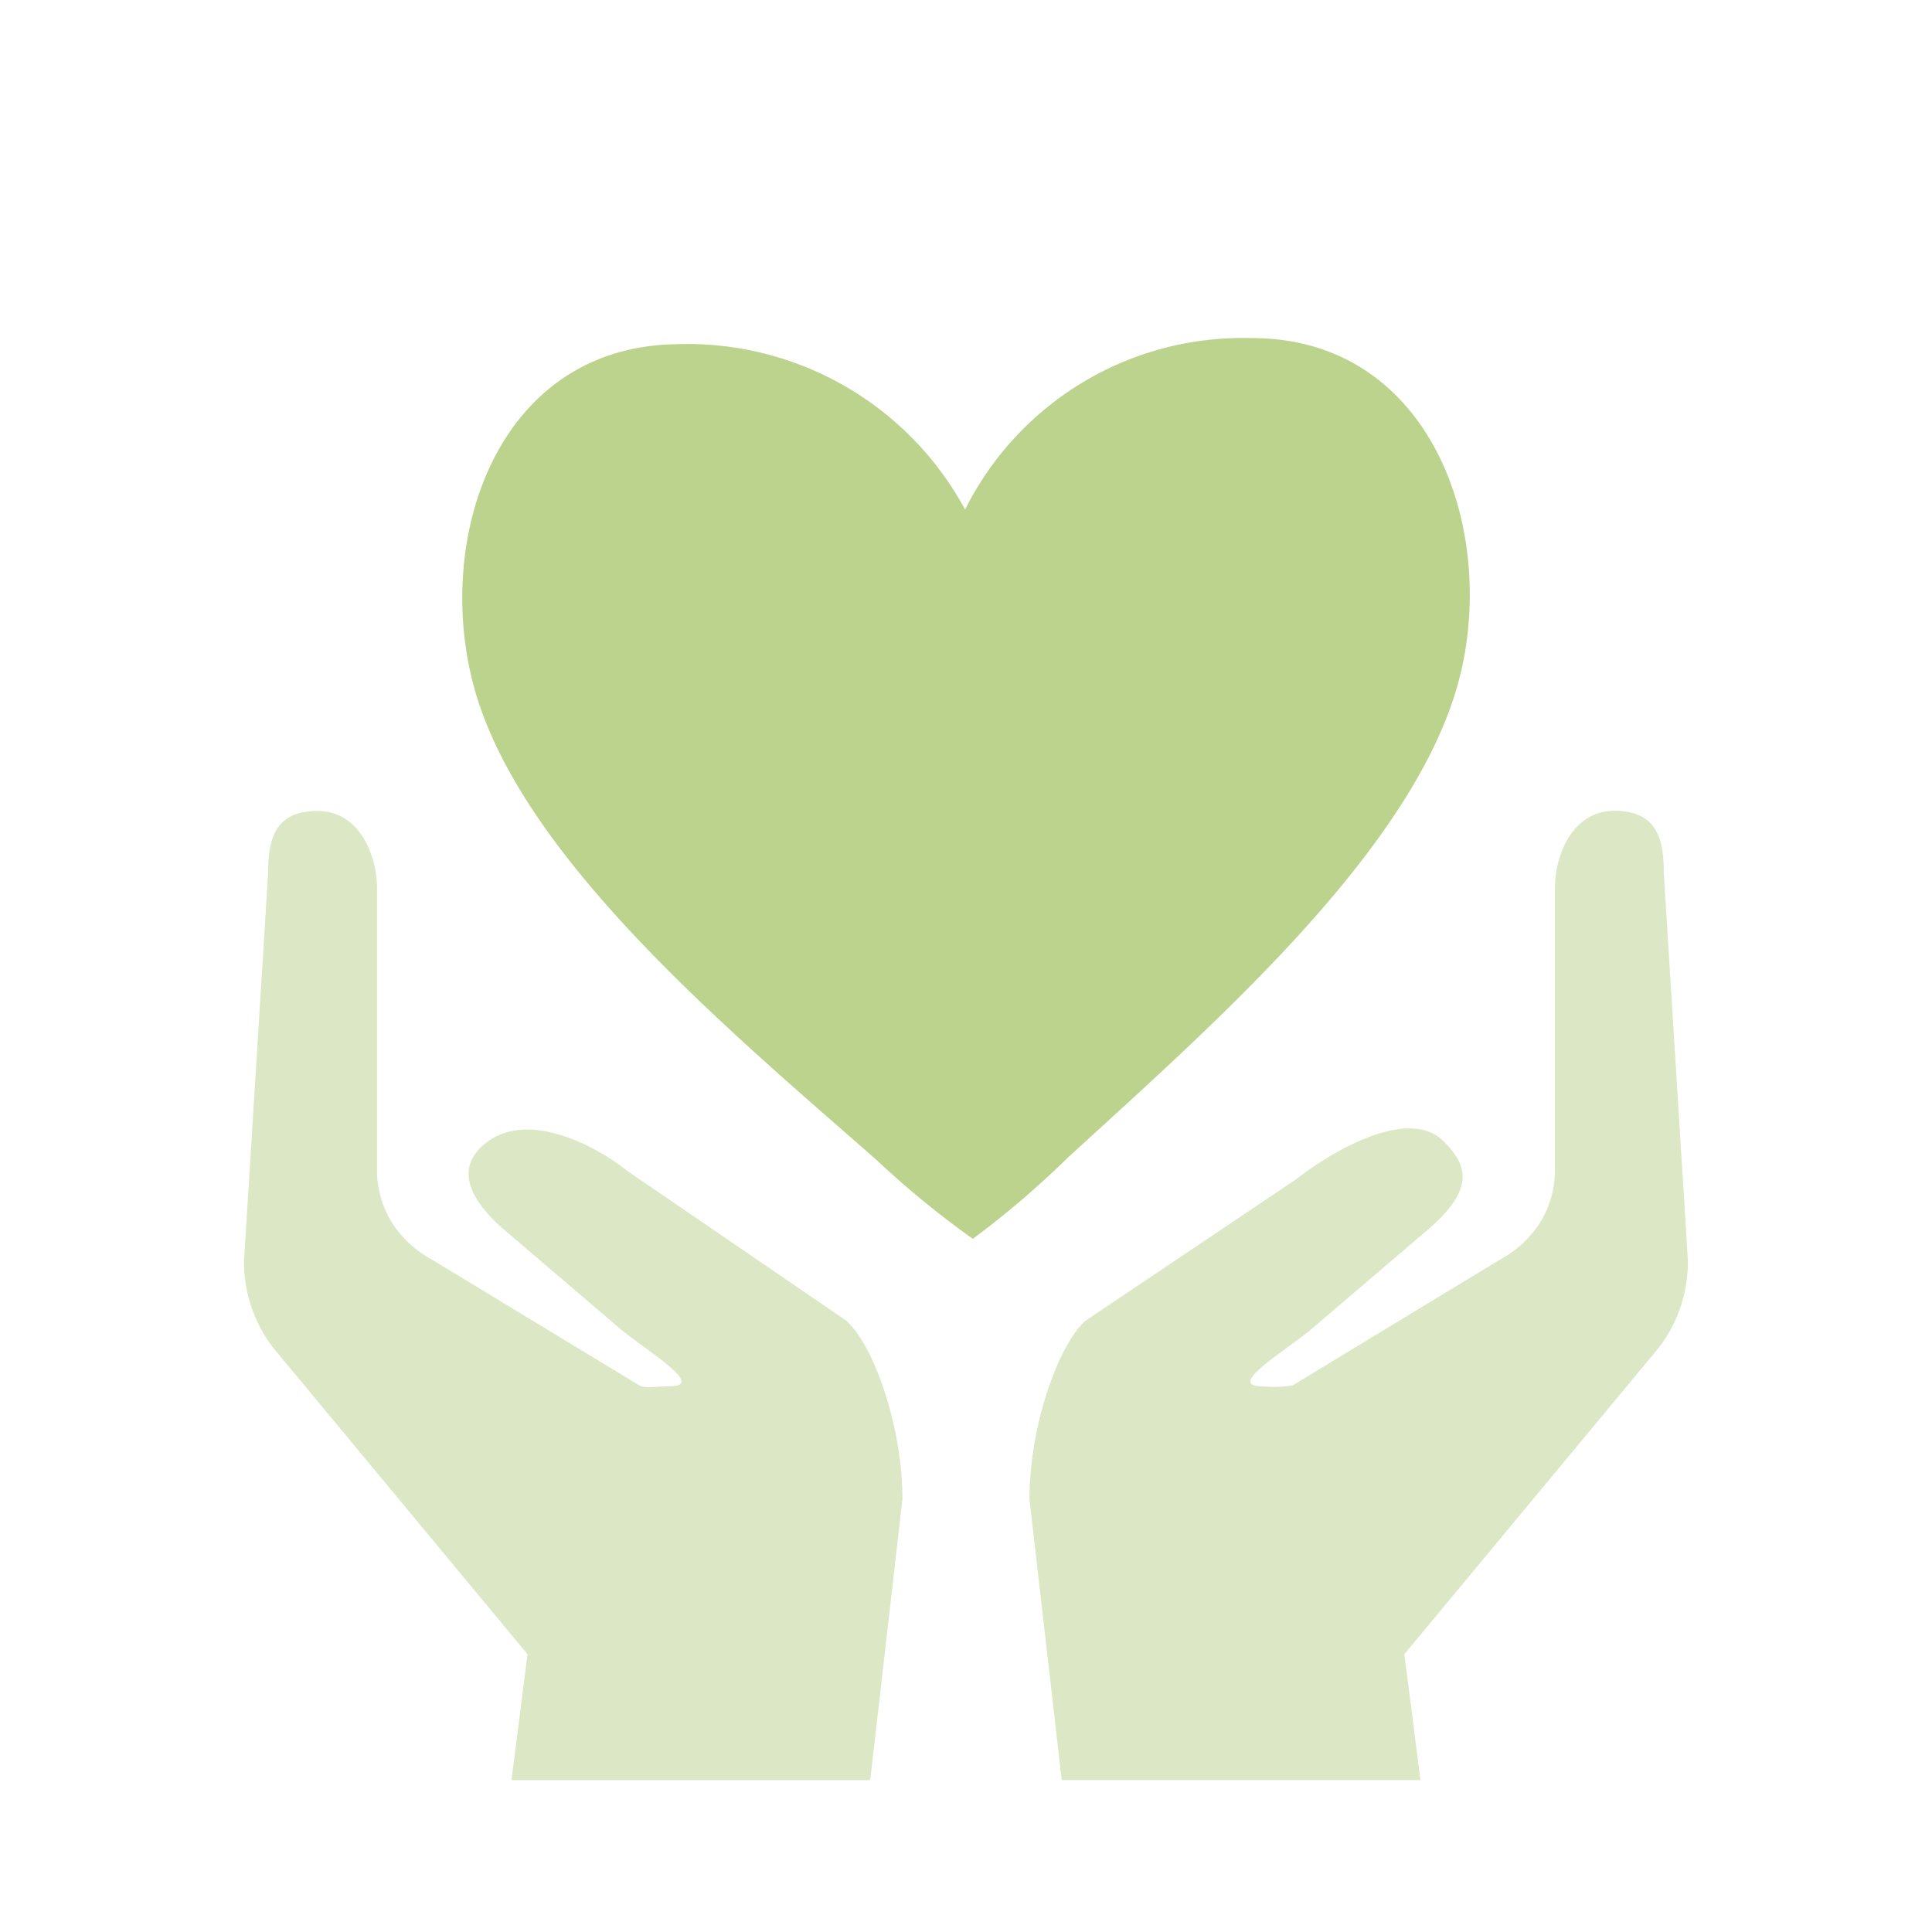
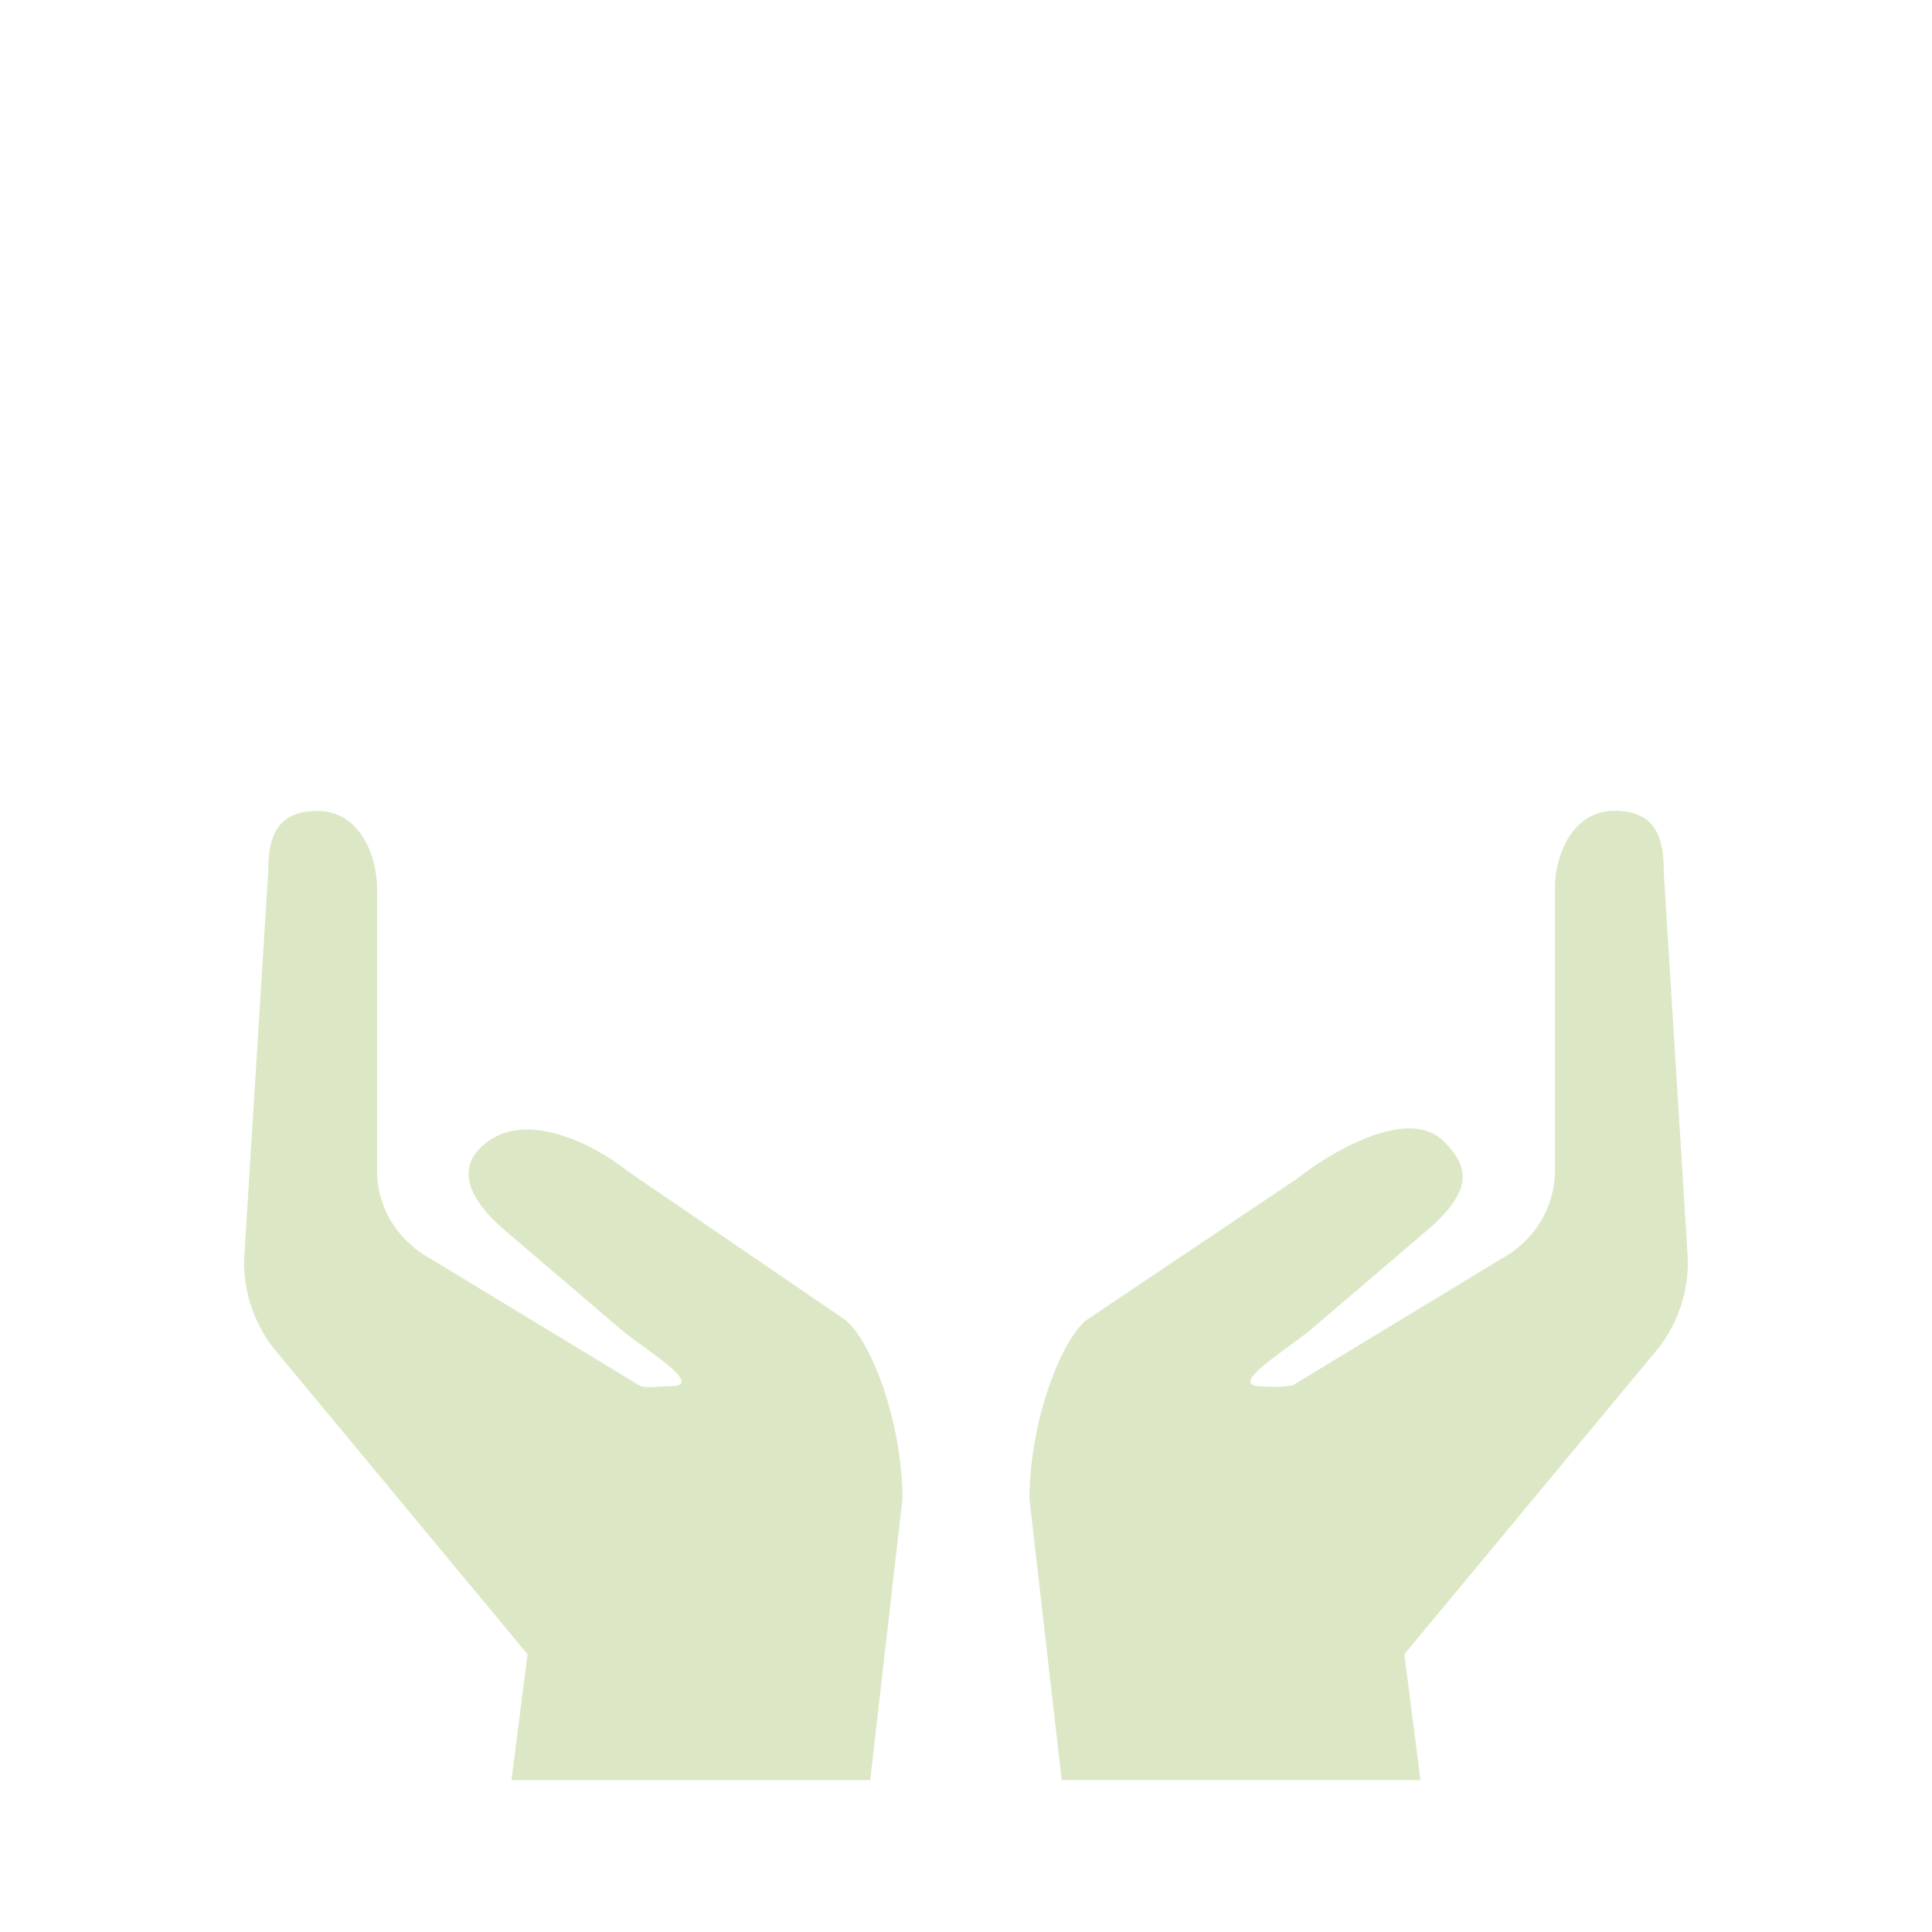
<svg xmlns="http://www.w3.org/2000/svg" width="80" height="80" viewBox="0 0 80 80">
  <defs>
    <clipPath id="b">
      <rect width="80" height="80" />
    </clipPath>
  </defs>
  <g id="a" clip-path="url(#b)">
    <g transform="translate(8.483 14.696)">
      <path d="M24.938,34.084l-9.065-6.2c-1.322-1.057-4.019-2.455-5.739-1.245-1.2.844-1.172,2.058.524,3.583L15.55,34.4c1.053.9,3.617,2.392,2.093,2.4-.485,0-1.074.105-1.281-.04L7.772,31.55a4.456,4.456,0,0,1-1.716-1.639,4.1,4.1,0,0,1-.547-2.069V16.2c0-1.406-.737-3.22-2.46-3.22C1.293,12.976,1,14.123,1,15.529L0,31.6a5.828,5.828,0,0,0,1.212,3.611L11.741,47.9l-.667,5.213H25.93l1.334-11.635c0-3.109-1.242-6.453-2.327-7.391" transform="translate(1.621 5.905)" fill="#dce8c5" />
      <path d="M119.388,31.6l-1-16.074c0-1.406-.292-2.553-2.048-2.553-1.723,0-2.46,1.814-2.46,3.22V27.843a4.1,4.1,0,0,1-.547,2.069,4.454,4.454,0,0,1-1.717,1.639l-8.59,5.211a4.692,4.692,0,0,1-1.281.04c-1.523-.008,1.04-1.5,2.093-2.4l4.892-4.179c1.791-1.6,1.57-2.555.524-3.583-1.444-1.418-4.586.41-6.072,1.579L94.45,34.084c-1.085.937-2.327,4.282-2.327,7.391l1.335,11.635h14.856l-.668-5.213,10.529-12.683a5.829,5.829,0,0,0,1.212-3.611" transform="translate(-57.978 5.905)" fill="#dce8c5" />
    </g>
-     <path d="M86.614,13.848C88.07,7.666,85.244-.032,77.918,0A12.842,12.842,0,0,0,66.086,7.1,13.077,13.077,0,0,0,54.106.253c-7.325.125-9.987,7.88-8.4,14.03,1.831,7.1,10.564,14.349,16.7,19.737a37.975,37.975,0,0,0,4,3.277,37.943,37.943,0,0,0,3.933-3.361c6.017-5.517,14.594-12.955,16.273-20.088" transform="translate(-26.123 14)" fill="#bcd38e" />
  </g>
</svg>